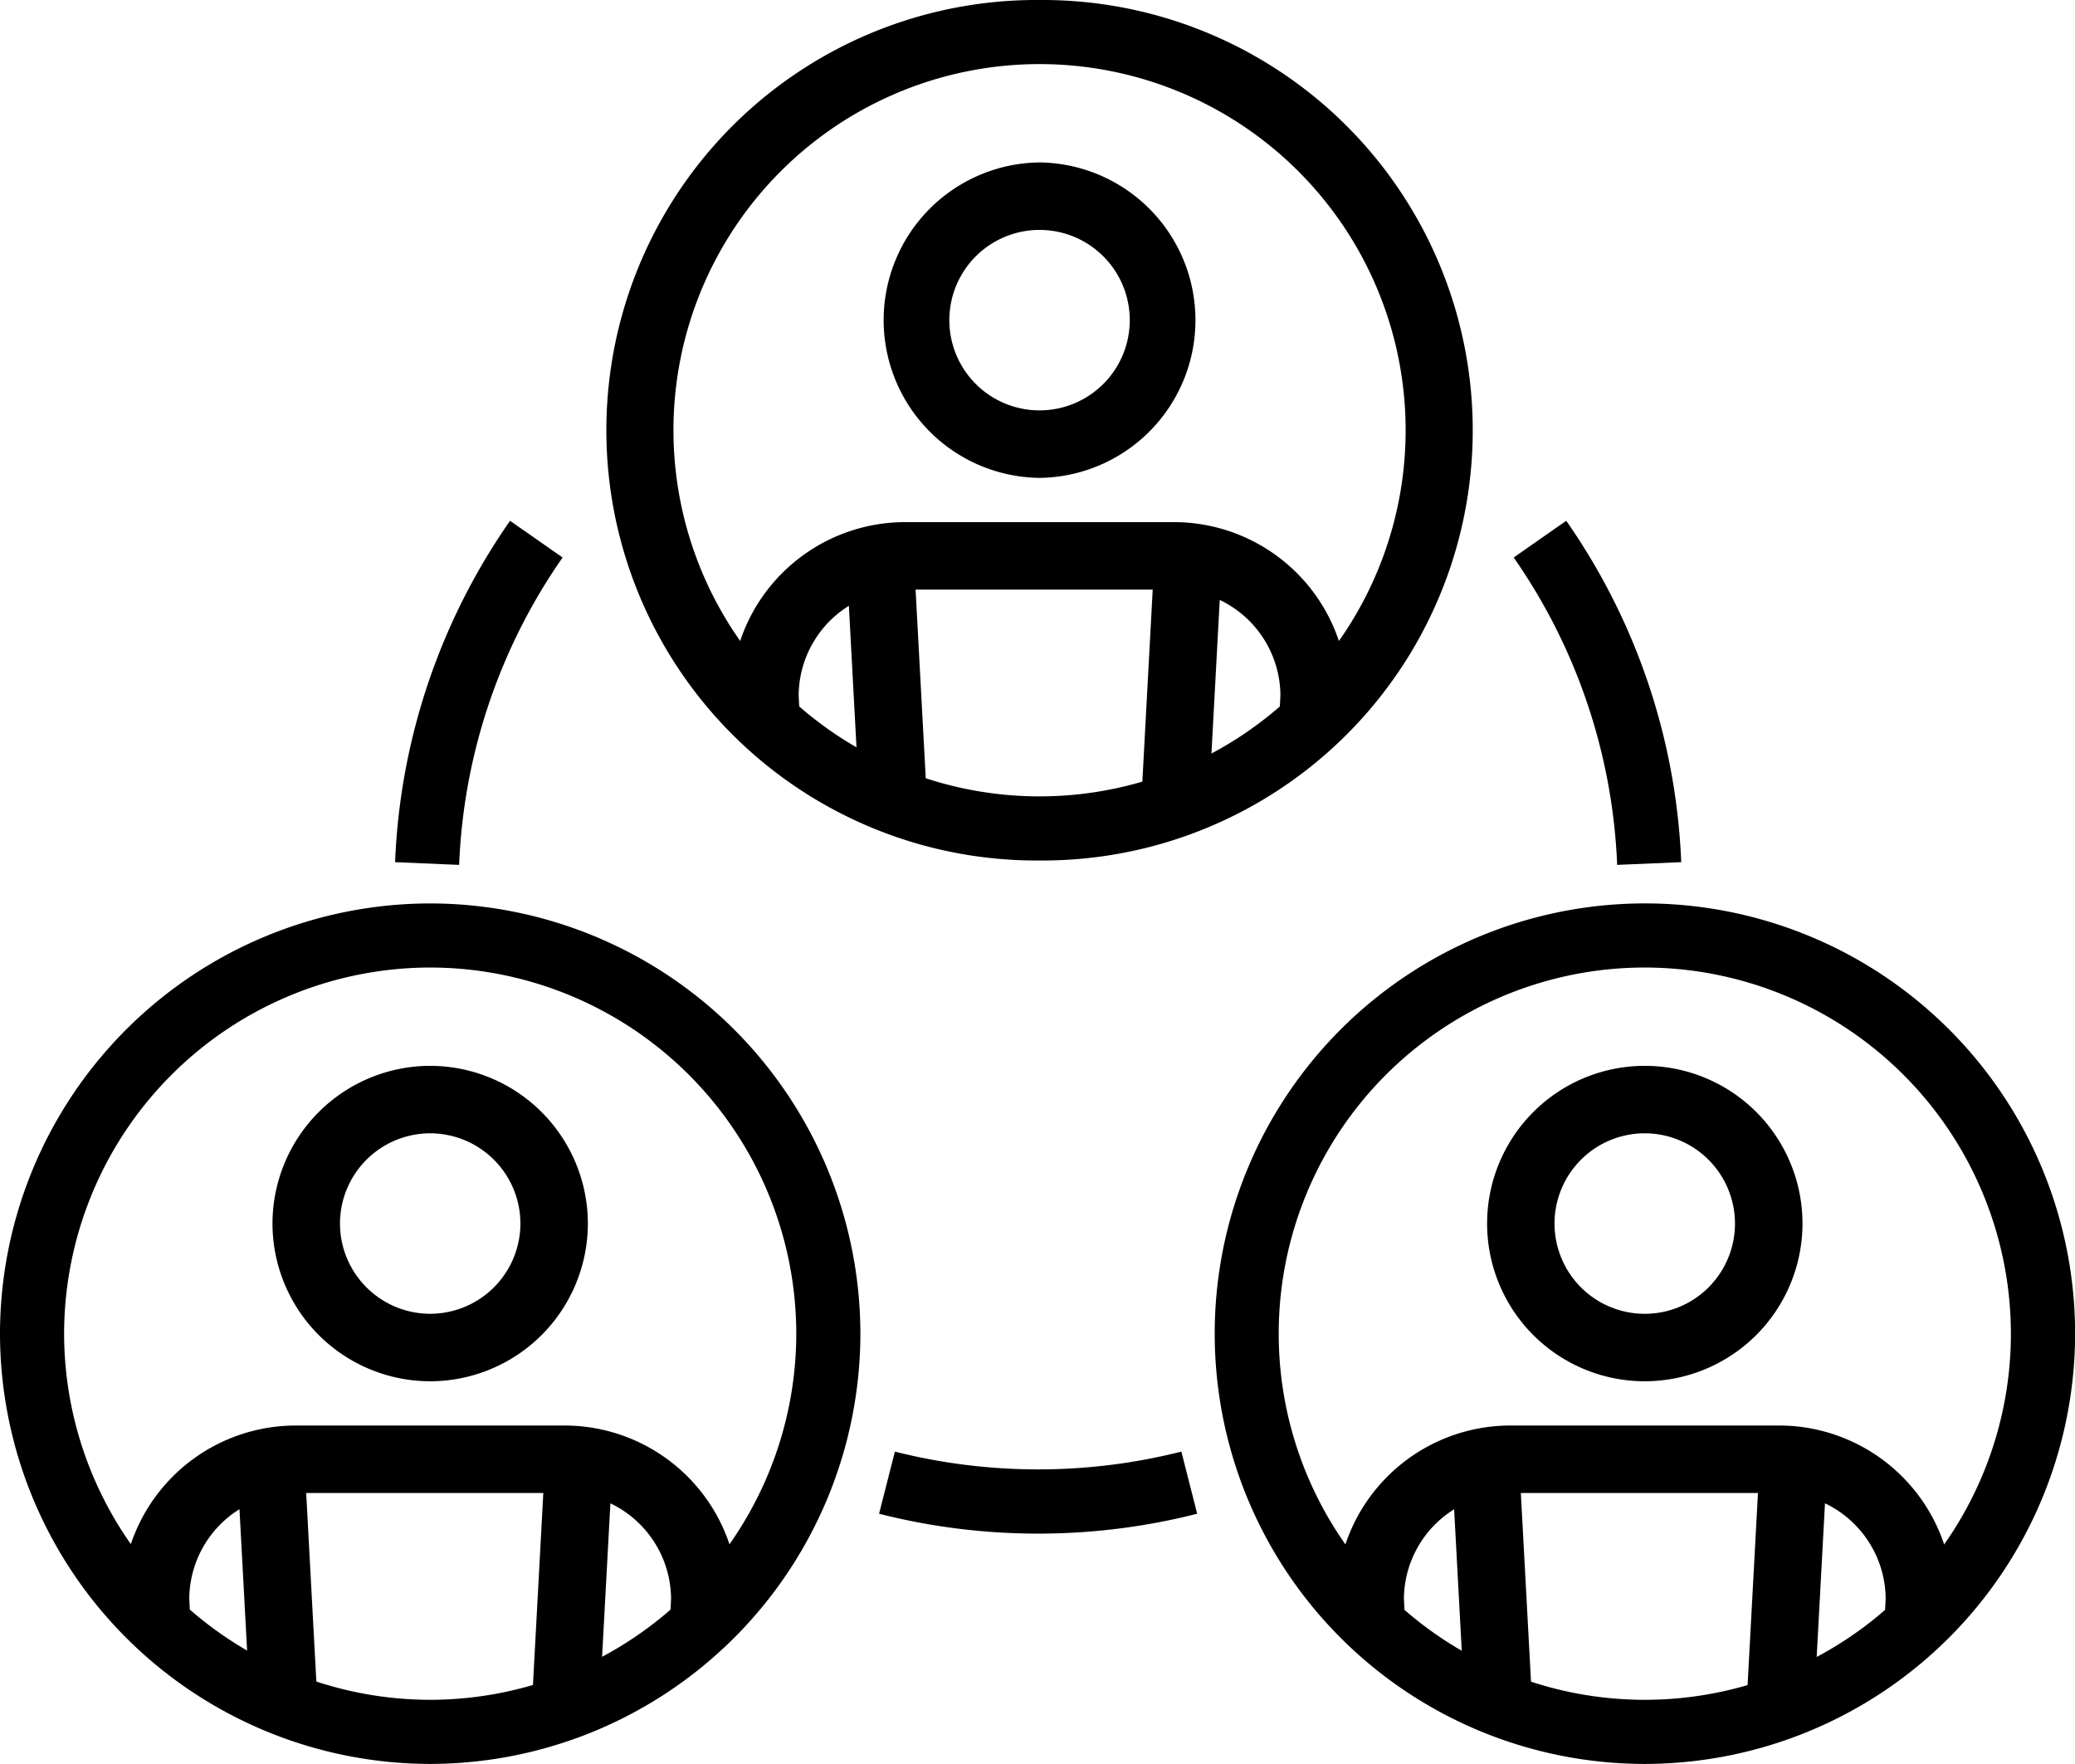
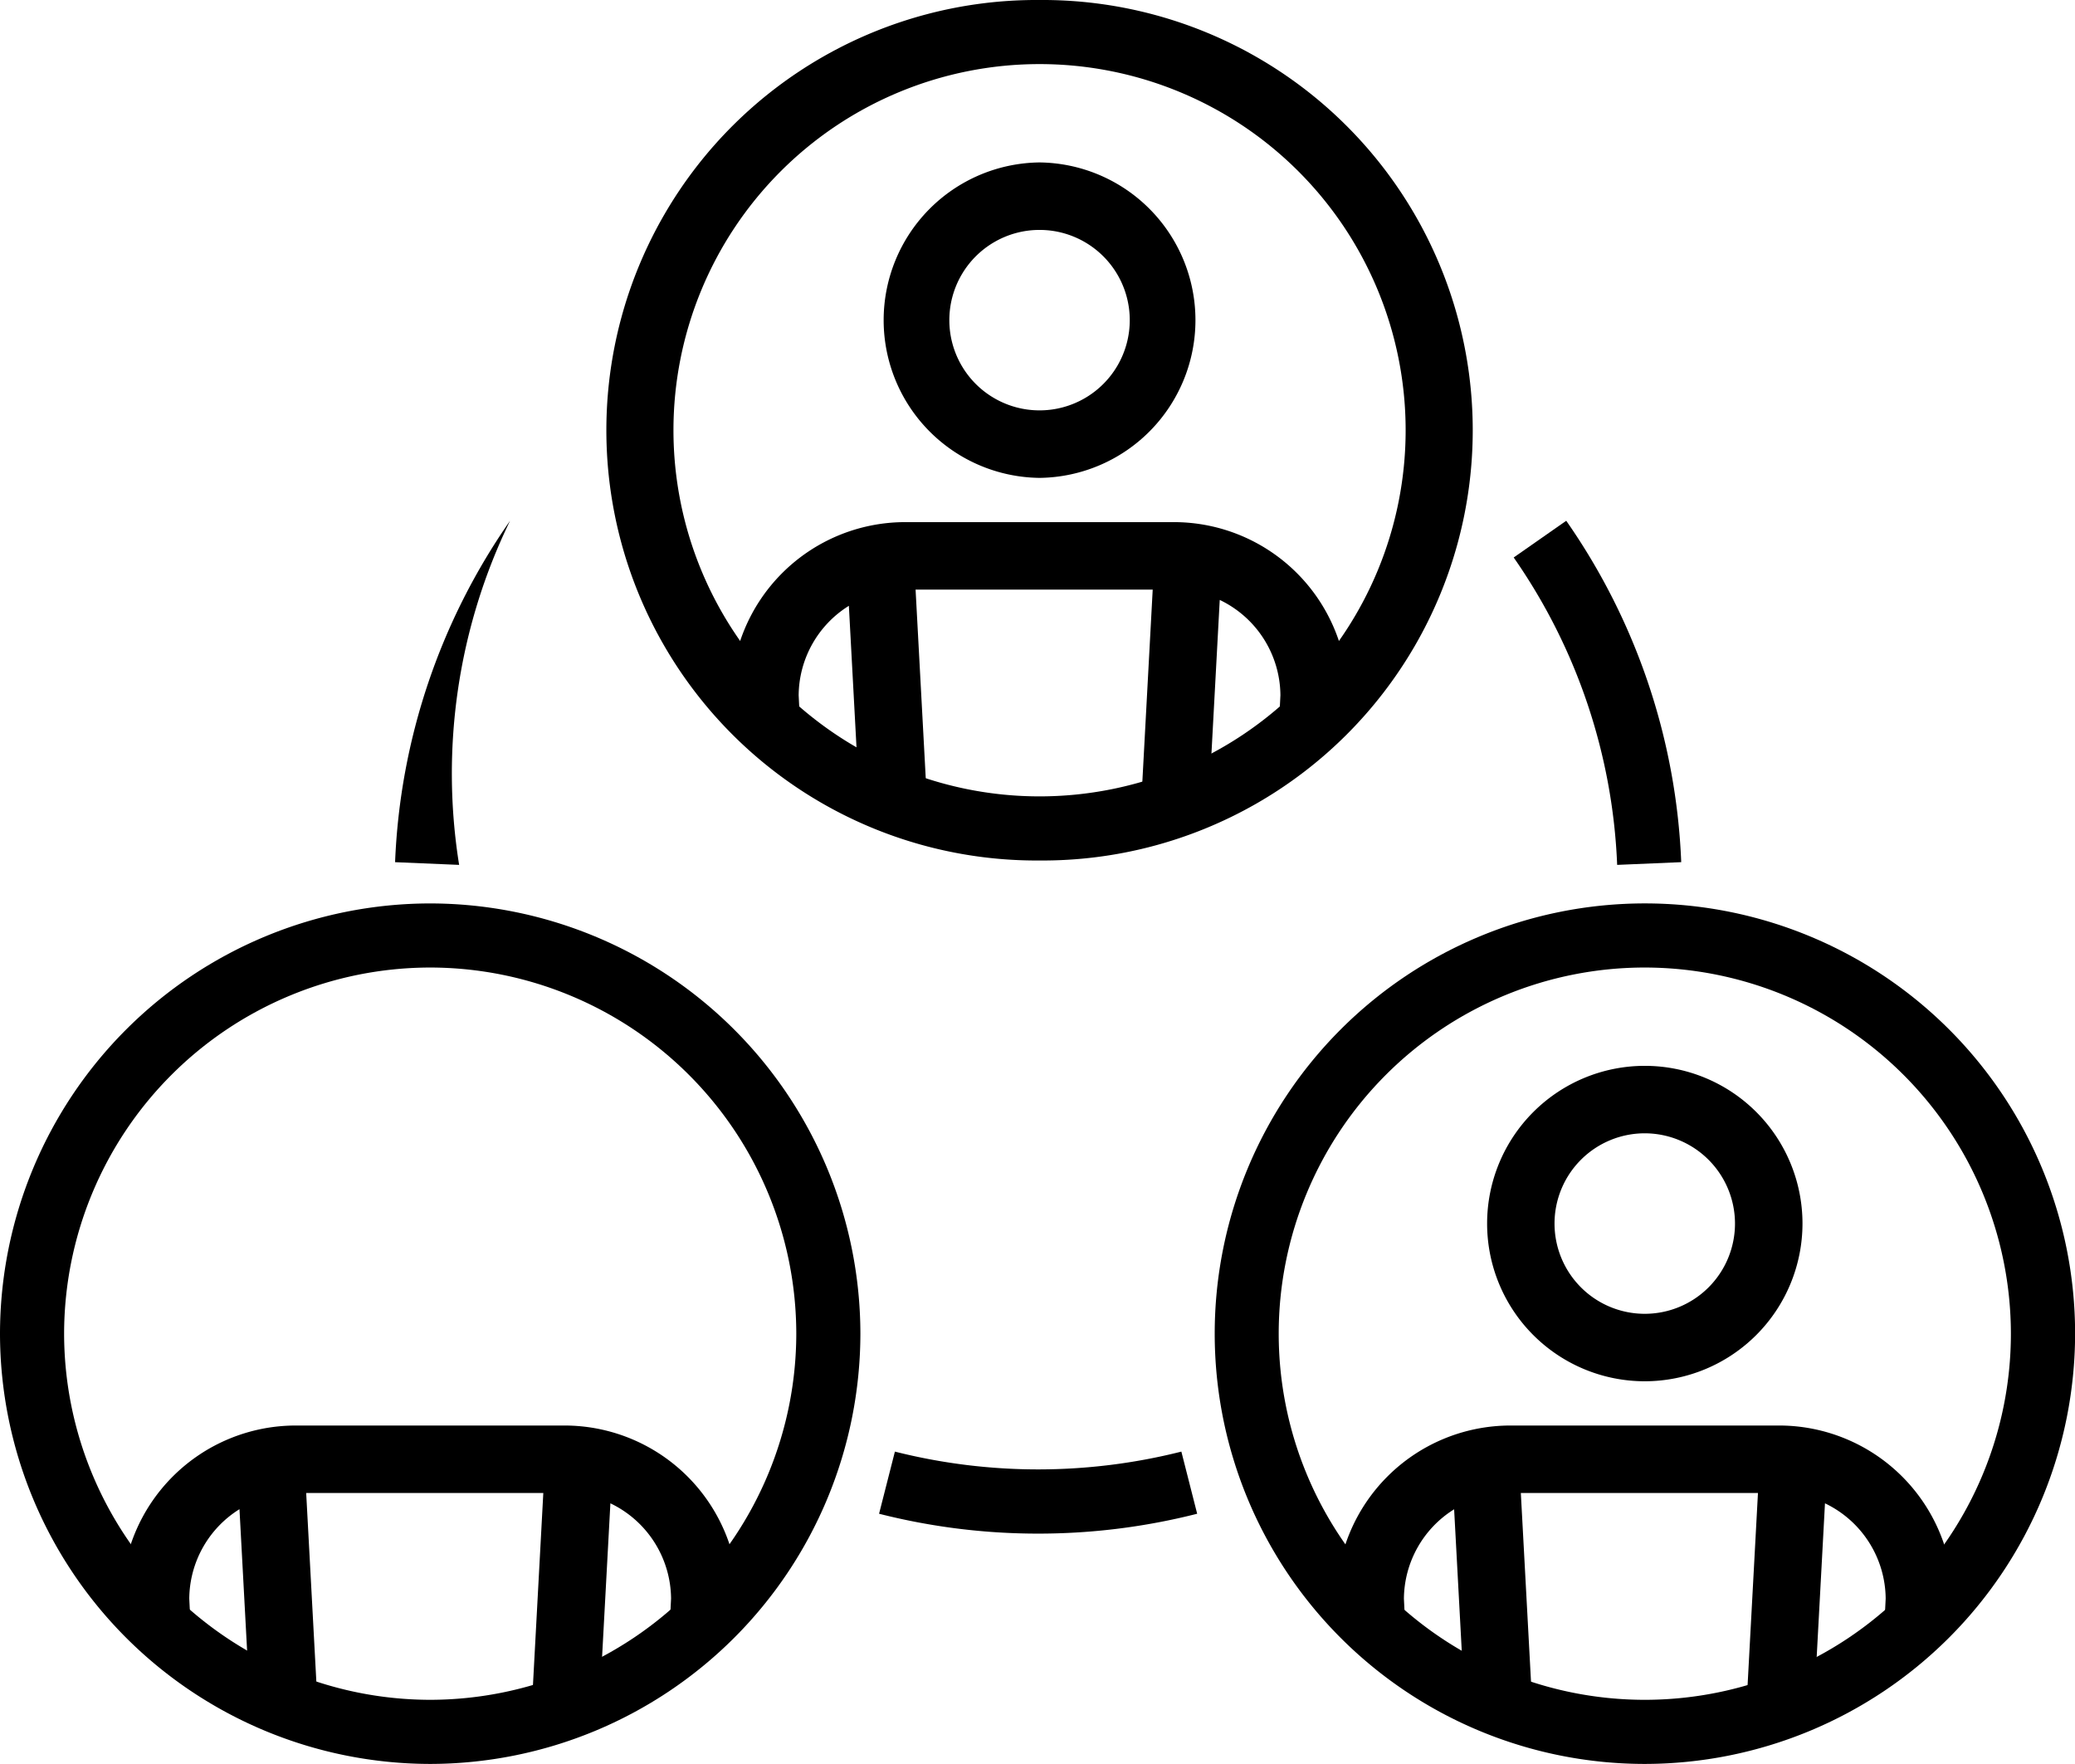
<svg xmlns="http://www.w3.org/2000/svg" width="99.757" height="84.79" viewBox="0 0 99.757 84.79">
  <defs>
    <clipPath id="clip-path">
      <circle id="Ellipse_362" data-name="Ellipse 362" cx="19.141" cy="19.141" r="19.141" />
    </clipPath>
  </defs>
  <g id="Group_1526" data-name="Group 1526" transform="translate(45.875 -271.75)">
    <g id="Group_1519" data-name="Group 1519" transform="translate(-15.039 273.291)">
      <g id="Group_1518" data-name="Group 1518" clip-path="url(#clip-path)">
        <g id="Group_1517" data-name="Group 1517" transform="translate(4.315 6.267)">
          <path id="Path_2116" data-name="Path 2116" d="M.7,294.094a7.582,7.582,0,0,1,0-15.163,7.582,7.582,0,0,1,0,15.163Zm0-11.919a4.337,4.337,0,0,0,0,8.674,4.337,4.337,0,0,0,0-8.674Z" transform="translate(14.126 -278.931)" />
          <path id="Path_2117" data-name="Path 2117" d="M7.746,294.833H-5.184a8.37,8.37,0,0,0-8.361,8.36v.04l.892,18.093h3.248l-.895-18.17a5.115,5.115,0,0,1,2.414-4.3l.939,17.409a5.835,5.835,0,0,0,2.755,4.647v25.556H-.949V321.785H3.159c.119,0,.235-.005.351-.012v24.691H6.754V320.547a5.83,5.83,0,0,0,2.235-4.286l.955-17.688a5.121,5.121,0,0,1,2.917,4.582l-.911,18.172H15.2l.906-18.052,0-.082A8.369,8.369,0,0,0,7.746,294.833Zm-8.862,23.708a2.6,2.6,0,0,1-2.592-2.455l-.971-18.01h11.4l-.971,18.01a2.6,2.6,0,0,1-2.592,2.455Z" transform="translate(13.545 -277.543)" />
        </g>
      </g>
    </g>
    <path id="Path_2118" data-name="Path 2118" d="M1.751,313.113a20.682,20.682,0,1,1,0-41.363,20.682,20.682,0,1,1,0,41.363Zm0-38.282a17.6,17.6,0,0,0,0,35.2,17.6,17.6,0,0,0,0-35.2Z" transform="translate(2.351)" />
    <path id="Path_2119" data-name="Path 2119" d="M28.513,353.054A20.682,20.682,0,1,1,49.2,332.372,20.707,20.707,0,0,1,28.513,353.054Zm0-38.282a17.6,17.6,0,1,0,17.6,17.6A17.619,17.619,0,0,0,28.513,314.772Z" transform="translate(4.687 3.486)" />
    <g id="Group_1522" data-name="Group 1522" transform="translate(14.059 316.717)">
      <g id="Group_1521" data-name="Group 1521" clip-path="url(#clip-path)">
        <g id="Group_1520" data-name="Group 1520" transform="translate(4.316 6.267)">
          <path id="Path_2120" data-name="Path 2120" d="M27.461,334.034a7.581,7.581,0,1,1,7.582-7.582A7.589,7.589,0,0,1,27.461,334.034Zm0-11.919a4.338,4.338,0,1,0,4.337,4.337A4.343,4.343,0,0,0,27.461,322.115Z" transform="translate(-12.637 -318.872)" />
          <path id="Path_2121" data-name="Path 2121" d="M34.508,334.773H21.578a8.369,8.369,0,0,0-8.36,8.36v.04l.89,18.094h3.248L16.462,343.1a5.114,5.114,0,0,1,2.414-4.3l.939,17.409a5.829,5.829,0,0,0,2.754,4.647V386.4h3.244V361.725h4.108c.117,0,.235,0,.351-.012V386.4h3.243V360.487a5.827,5.827,0,0,0,2.235-4.286l.955-17.688a5.125,5.125,0,0,1,2.918,4.582l-.912,18.173h3.249l.906-18.053,0-.082A8.37,8.37,0,0,0,34.508,334.773Zm-8.862,23.708a2.6,2.6,0,0,1-2.591-2.455l-.972-18.01h11.4l-.972,18.01a2.6,2.6,0,0,1-2.591,2.455Z" transform="translate(-13.218 -317.484)" />
        </g>
      </g>
    </g>
    <path id="Path_2122" data-name="Path 2122" d="M-25.193,353.054a20.706,20.706,0,0,1-20.682-20.682,20.7,20.7,0,0,1,20.682-20.681A20.706,20.706,0,0,1-4.511,332.372,20.707,20.707,0,0,1-25.193,353.054Zm0-38.282a17.619,17.619,0,0,0-17.6,17.6,17.62,17.62,0,0,0,17.6,17.6,17.62,17.62,0,0,0,17.6-17.6A17.619,17.619,0,0,0-25.193,314.772Z" transform="translate(0 3.486)" />
    <g id="Group_1525" data-name="Group 1525" transform="translate(-44.334 316.717)">
      <g id="Group_1524" data-name="Group 1524" clip-path="url(#clip-path)">
        <g id="Group_1523" data-name="Group 1523" transform="translate(4.315 6.267)">
-           <path id="Path_2123" data-name="Path 2123" d="M-26.244,334.034a7.59,7.59,0,0,1-7.582-7.582,7.59,7.59,0,0,1,7.582-7.58,7.589,7.589,0,0,1,7.58,7.58A7.589,7.589,0,0,1-26.244,334.034Zm0-11.919a4.342,4.342,0,0,0-4.337,4.337,4.342,4.342,0,0,0,4.337,4.338,4.343,4.343,0,0,0,4.337-4.338A4.343,4.343,0,0,0-26.244,322.115Z" transform="translate(41.07 -318.872)" />
          <path id="Path_2124" data-name="Path 2124" d="M-19.2,334.773h-12.93a8.37,8.37,0,0,0-8.361,8.36v.04l.892,18.094h3.248l-.895-18.172a5.117,5.117,0,0,1,2.414-4.3l.939,17.409a5.833,5.833,0,0,0,2.755,4.647V386.4h3.243V361.725h4.108c.119,0,.235,0,.351-.012V386.4h3.244V360.487a5.83,5.83,0,0,0,2.235-4.286L-17,338.513a5.122,5.122,0,0,1,2.917,4.582l-.911,18.173h3.248l.906-18.053,0-.082A8.369,8.369,0,0,0-19.2,334.773Zm-8.862,23.708a2.6,2.6,0,0,1-2.592-2.455l-.971-18.01h11.4l-.971,18.01a2.6,2.6,0,0,1-2.592,2.455Z" transform="translate(40.489 -317.484)" />
        </g>
      </g>
    </g>
-     <path id="Path_2125" data-name="Path 2125" d="M-25.327,311.315l-3.079-.13a30.826,30.826,0,0,1,5.527-16.41l2.526,1.765A27.765,27.765,0,0,0-25.327,311.315Z" transform="translate(1.525 2.009)" />
+     <path id="Path_2125" data-name="Path 2125" d="M-25.327,311.315l-3.079-.13a30.826,30.826,0,0,1,5.527-16.41A27.765,27.765,0,0,0-25.327,311.315Z" transform="translate(1.525 2.009)" />
    <path id="Path_2126" data-name="Path 2126" d="M26.03,311.315a27.775,27.775,0,0,0-4.974-14.776l2.526-1.765a30.828,30.828,0,0,1,5.528,16.41Z" transform="translate(5.841 2.009)" />
    <path id="Path_2127" data-name="Path 2127" d="M.642,339.868a31,31,0,0,1-7.647-.955l.761-2.987a28.145,28.145,0,0,0,13.772,0l.76,2.987A31,31,0,0,1,.642,339.868Z" transform="translate(3.392 5.601)" />
  </g>
</svg>